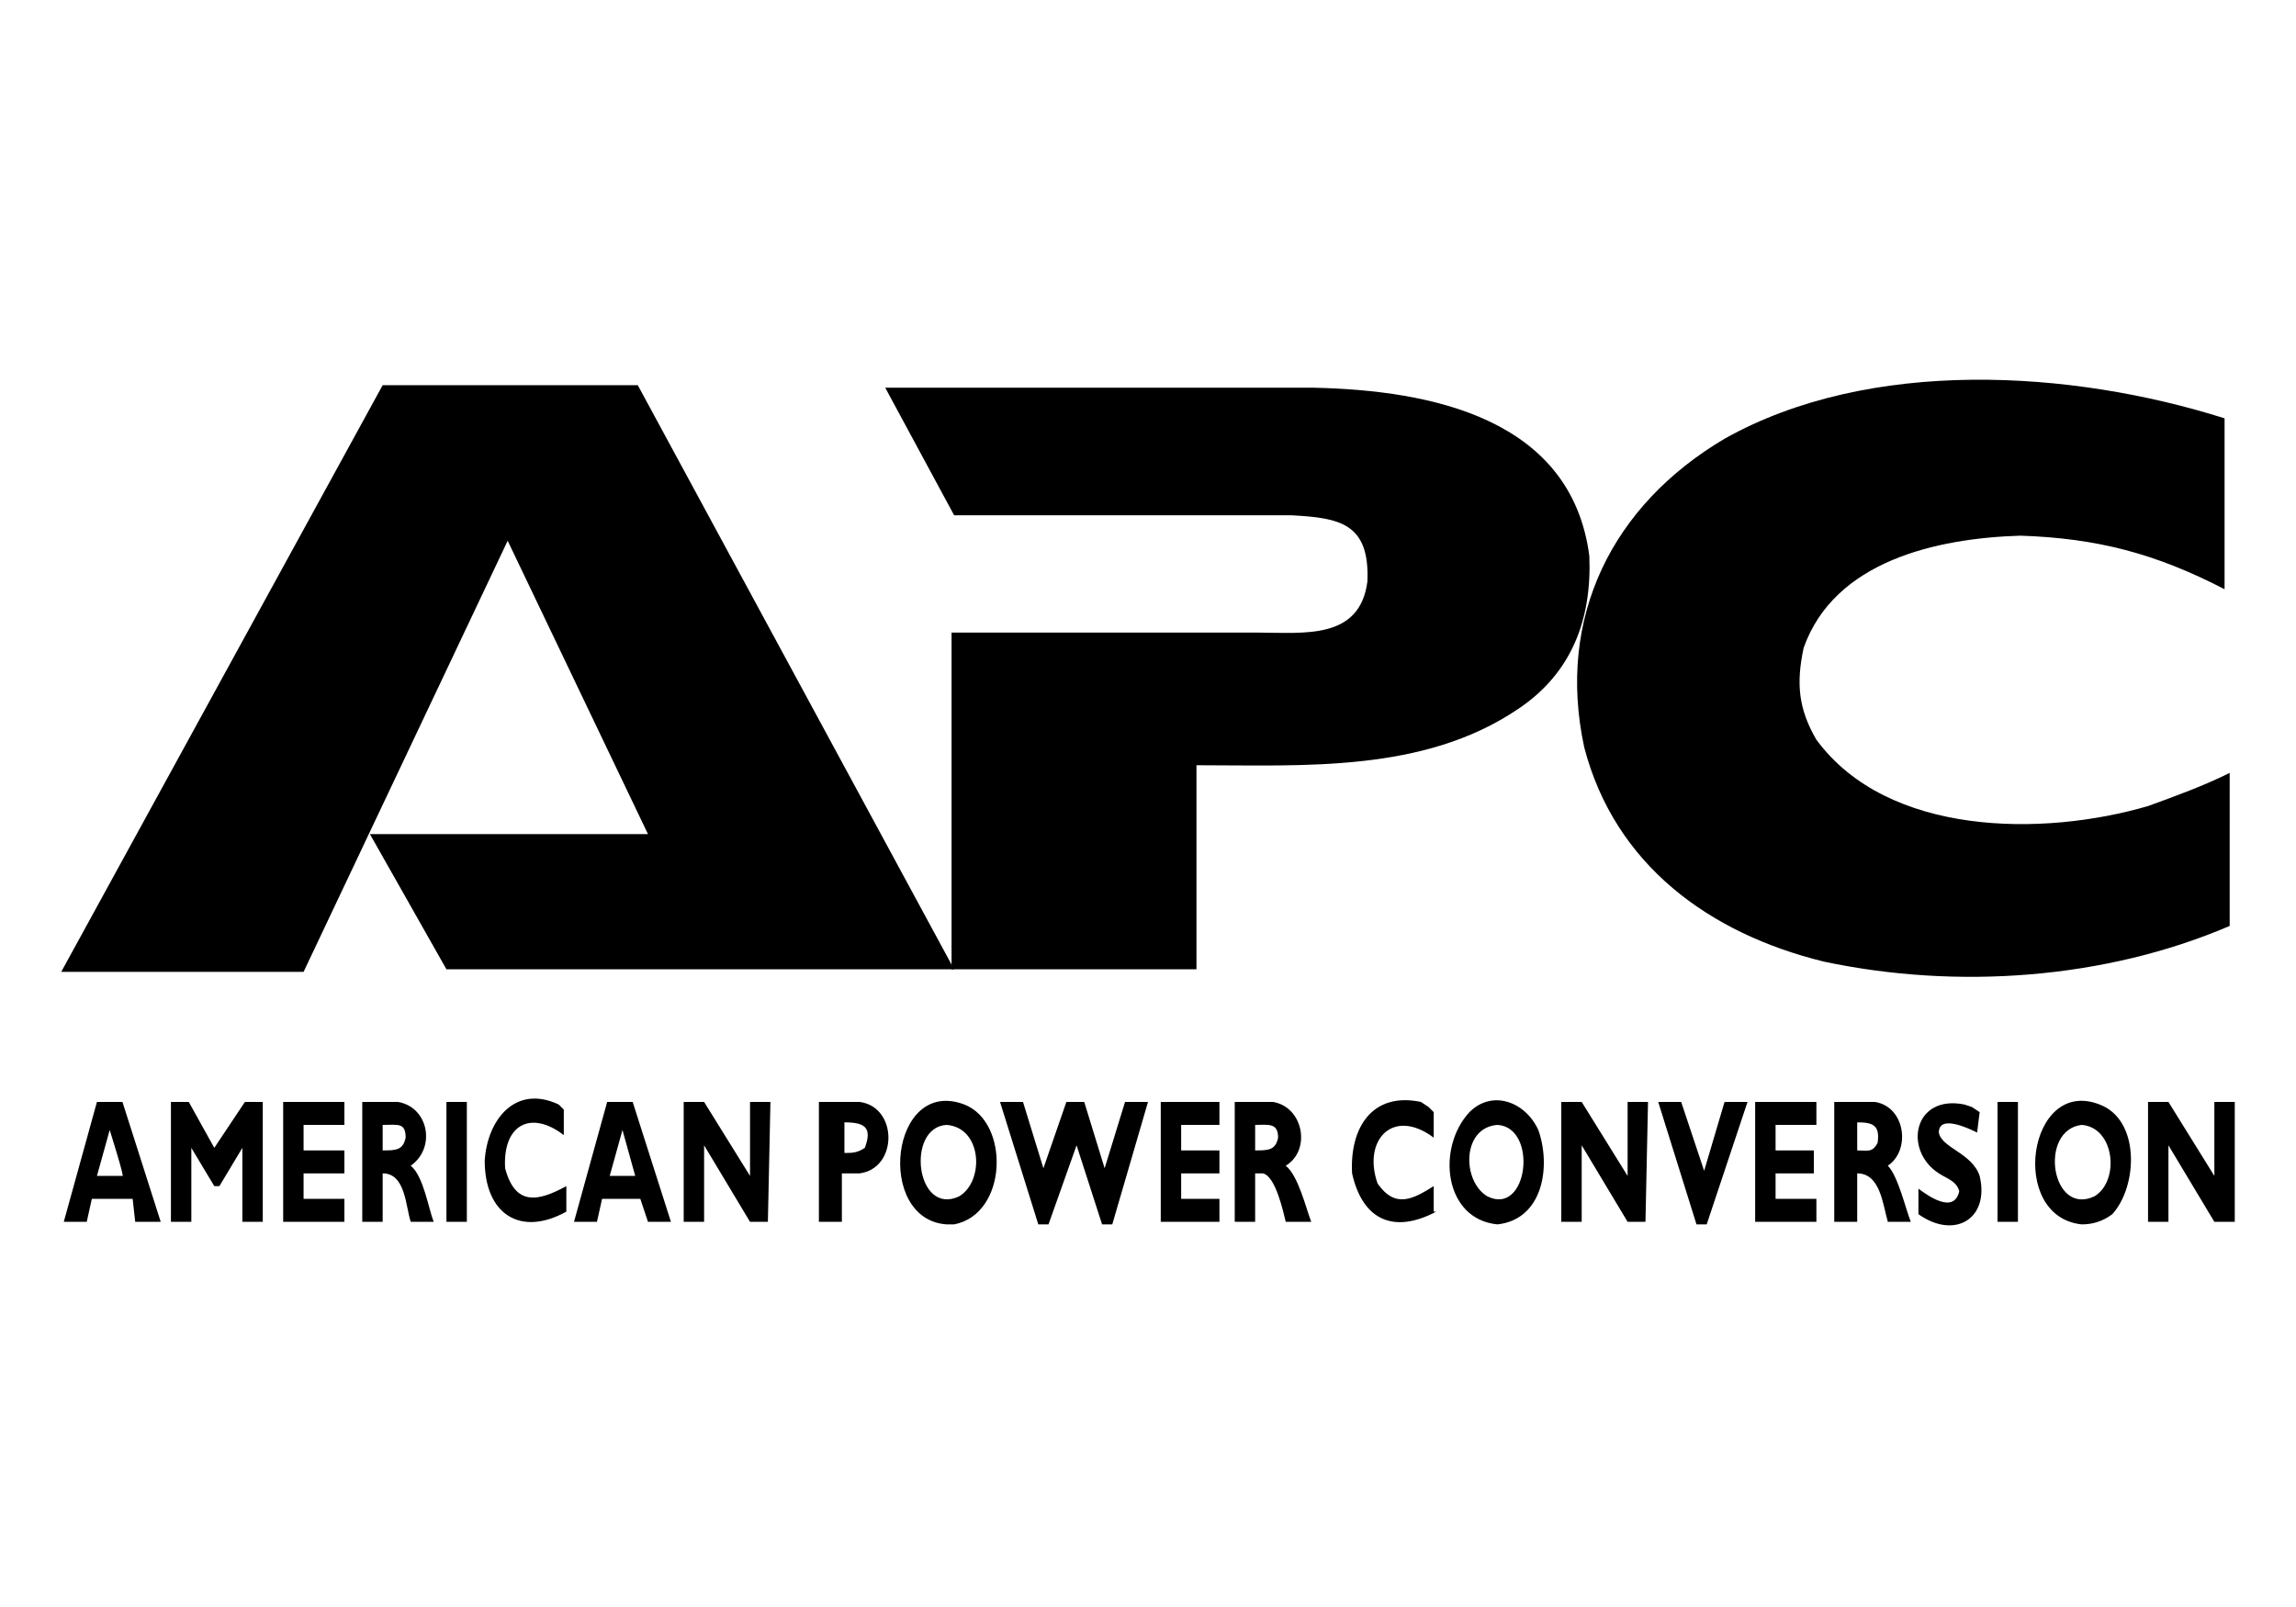
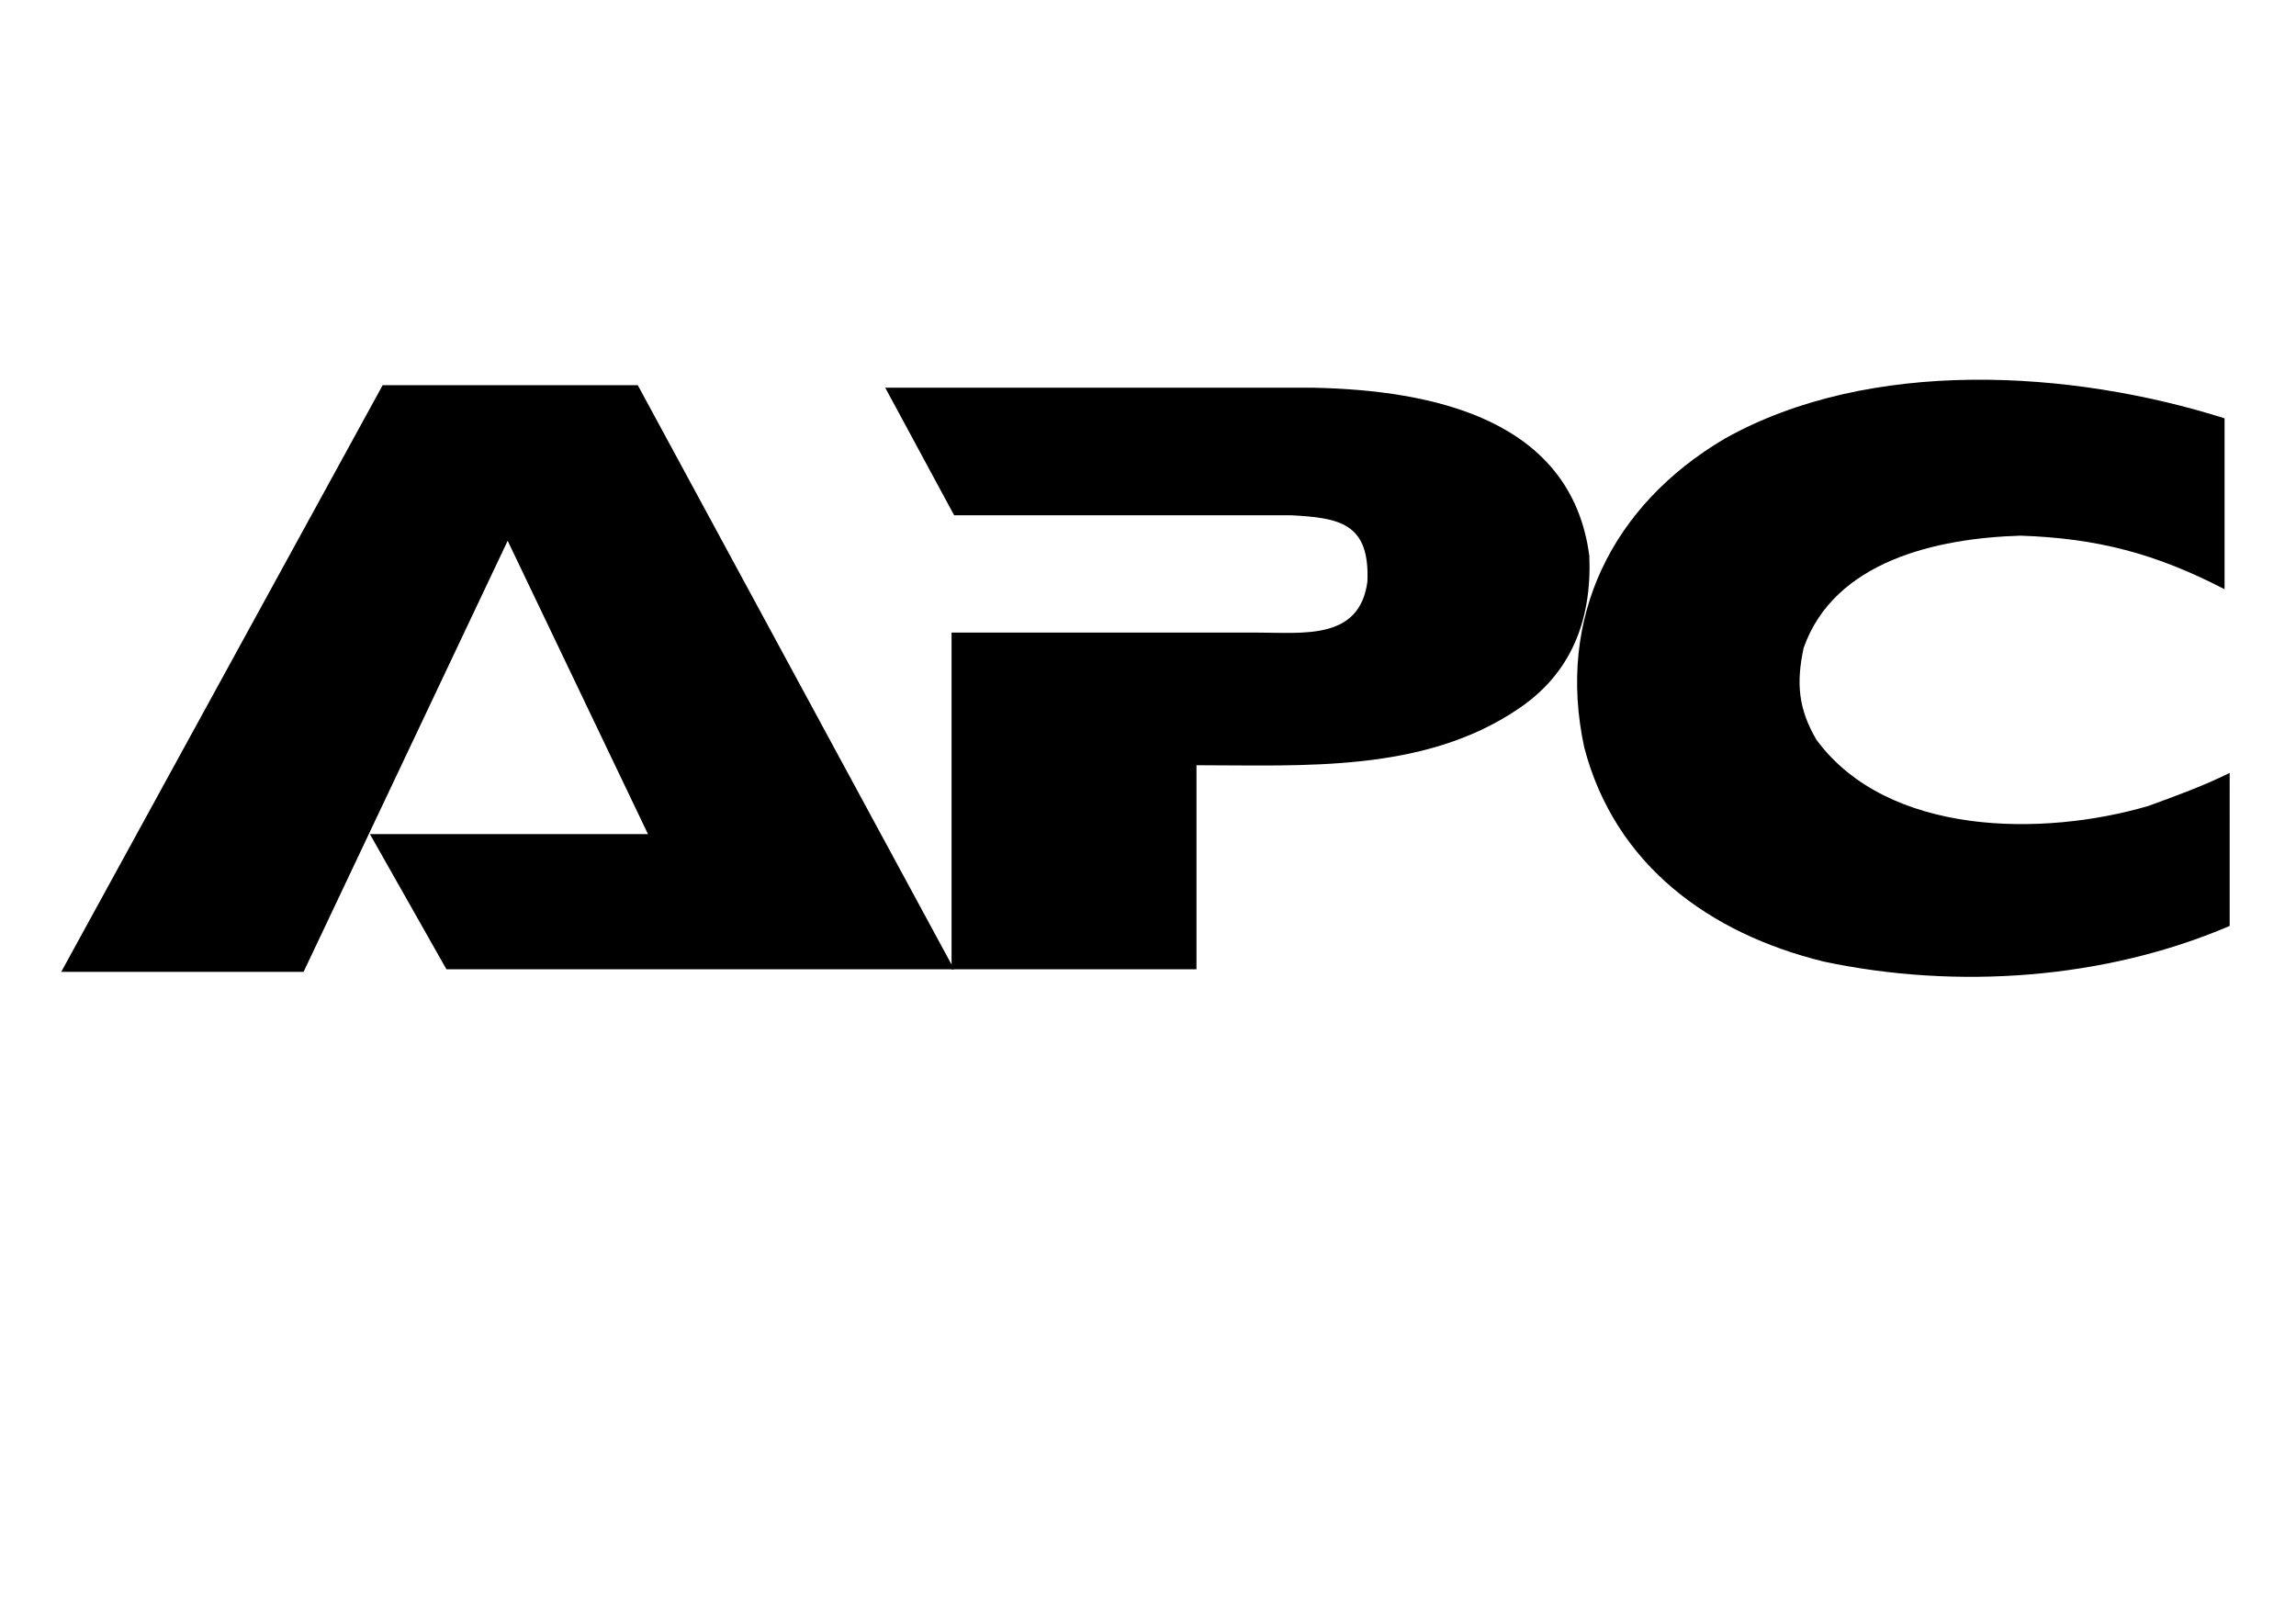
<svg xmlns="http://www.w3.org/2000/svg" version="1.1" id="Layer_1" x="0px" y="0px" viewBox="0 0 90 63" style="enable-background:new 0 0 90 63;" xml:space="preserve">
  <style type="text/css">
	.st0{fill-rule:evenodd;clip-rule:evenodd;}
</style>
  <g>
    <path class="st0" d="M37.4,24.8h11.9c1.8,0,4,0.3,4.3-2c0.1-2.3-1.1-2.5-3-2.6l-1.1,0H37.4l-2.7-5h16.8c4.6,0.1,10.1,1.2,10.8,6.6   c0.1,2.5-0.7,4.6-2.8,6c-3.7,2.5-8.4,2.2-12.6,2.2V38h-9.6V24.8z" />
    <path class="st0" d="M87.4,36.3c-4.9,2.1-10.7,2.5-15.9,1.4c-4.5-1.1-8.2-3.8-9.4-8.4c-1.1-5.1,1.1-9.5,5.5-12.1   c5.7-3.2,13.6-2.7,19.6-0.8v6.7c-2.7-1.4-5-2-8-2.1c-3.3,0.1-7.3,1-8.5,4.4c-0.3,1.4-0.2,2.4,0.5,3.6c2.8,3.8,8.9,3.8,13,2.6   c1.1-0.4,2.2-0.8,3.2-1.3V36.3L87.4,36.3z M14.5,32.7l10.9,0l-5.5-11.5l-8,16.9H2.4L15,15.1h10L37.4,38l-15.9,0l0,0h-4L14.5,32.7z" />
-     <path class="st0" d="M6.3,47.9h-1L5.2,47H3.6l-0.2,0.9H2.5l1.3-4.7h1L6.3,47.9z M4.3,44.3l-0.5,1.8h1C4.9,46.2,4.3,44.3,4.3,44.3z    M9.6,43.2h0.7v4.7H9.5V45l-0.9,1.5H8.4L7.5,45v2.9H6.7v-4.7h0.7l1,1.8L9.6,43.2L9.6,43.2z M13.5,47.9h-2.4v-4.7h2.4v0.9h-1.6v1   h1.6v0.9h-1.6V47h1.6V47.9z M15.6,43.2c1.2,0.2,1.5,1.8,0.5,2.5c0.5,0.4,0.7,1.7,0.9,2.2h-0.9C15.9,47.3,15.9,46,15,46v1.9h-0.8   v-4.7H15.6L15.6,43.2z M15,45.1c0.5,0,0.8,0,0.9-0.5c0-0.6-0.3-0.5-0.9-0.5V45.1z M18.3,47.9h-0.8v-4.7h0.8V47.9z M22.2,47.5   c-1.8,1-3.2,0.1-3.2-2c0.1-1.6,1.2-3,2.9-2.2l0.2,0.2v1c-1.3-1-2.4-0.4-2.3,1.3c0.4,1.5,1.3,1.3,2.4,0.7L22.2,47.5L22.2,47.5z    M26.3,47.9h-0.9L25.1,47h-1.5l-0.2,0.9h-0.9l1.3-4.7h1L26.3,47.9z M24.4,44.3l-0.5,1.8h1L24.4,44.3L24.4,44.3z M30.1,47.9h-0.7   l-1.8-3v3h-0.8v-4.7h0.8l1.8,2.9v-2.9h0.8L30.1,47.9L30.1,47.9z M33.7,43.2c1.5,0.2,1.5,2.6,0,2.8h-0.7v1.9h-0.9v-4.7H33.7   L33.7,43.2z M33.1,45.2c0.3,0,0.5,0,0.8-0.2c0.3-0.8,0-1-0.8-1V45.2z" />
-     <path class="st0" d="M37.1,48c-2.8-0.2-2.2-5.8,0.7-4.7c1.8,0.7,1.7,4.3-0.4,4.7L37.1,48z M37.1,44.1c-1.6,0.1-1.2,3.6,0.5,2.8   C38.6,46.3,38.5,44.2,37.1,44.1z M41.1,48h-0.4l-1.5-4.8h0.9l0.8,2.6l0.9-2.6h0.7l0.8,2.6l0.8-2.6H45L43.6,48h-0.4l-1-3.1L41.1,48   L41.1,48z M47.8,47.9h-2.3v-4.7h2.3v0.9h-1.5v1h1.5v0.9h-1.5V47h1.5V47.9z M49.9,43.2c1.2,0.2,1.5,1.9,0.5,2.5   c0.5,0.4,0.8,1.7,1,2.2h-1c-0.1-0.4-0.4-1.8-0.9-1.9h-0.3v1.9h-0.8v-4.7H49.9L49.9,43.2z M49.2,45.1c0.5,0,0.8,0,0.9-0.5   c0-0.6-0.4-0.5-0.9-0.5V45.1z M56.3,47.5c-1.7,0.9-2.9,0.3-3.3-1.5c-0.1-1.8,0.8-3.2,2.7-2.8l0.3,0.2l0.2,0.2v1   c-1.6-1.2-2.8,0.1-2.2,1.8c0.7,1,1.4,0.6,2.2,0.1V47.5L56.3,47.5z M58.7,48c-2.1-0.2-2.4-3-1.1-4.4c0.9-0.9,2.2-0.4,2.7,0.7   C60.8,45.7,60.5,47.8,58.7,48L58.7,48z M58.7,44.1c-1.4,0.1-1.4,2.2-0.4,2.8C59.9,47.7,60.3,44.2,58.7,44.1z M64.5,47.9h-0.7   l-1.8-3v3h-0.8v-4.7H62l1.8,2.9v-2.9h0.8L64.5,47.9L64.5,47.9z M66.9,48h-0.4L65,43.2h0.9l0.9,2.7l0.8-2.7h0.9L66.9,48L66.9,48z    M71.3,47.9h-2.5v-4.7h2.4v0.9h-1.6v1h1.5v0.9h-1.5V47h1.6V47.9z M73.5,43.2c1.2,0.2,1.4,1.9,0.5,2.5c0.4,0.4,0.7,1.7,0.9,2.2H74   c-0.2-0.7-0.3-1.9-1.2-1.9v1.9h-0.9v-4.7H73.5L73.5,43.2z M72.8,45.1c0.4,0,0.6,0.1,0.8-0.3c0.1-0.7-0.2-0.8-0.8-0.8V45.1   L72.8,45.1z M77.5,44.4c-0.4-0.2-1.5-0.7-1.5,0c0.1,0.6,1.3,0.8,1.6,1.7c0.4,1.7-1,2.5-2.4,1.5v-1c0.4,0.3,1.4,1,1.6,0.1   c-0.1-0.4-0.5-0.5-0.8-0.7c-1.4-0.9-1-3.1,1-2.7l0.3,0.1l0.3,0.2L77.5,44.4L77.5,44.4L77.5,44.4z M79.1,47.9h-0.8v-4.7h0.8V47.9z    M81.6,48c-2.9-0.3-2.1-5.8,0.7-4.7c1.6,0.6,1.5,3.2,0.5,4.3C82.4,47.9,82,48,81.6,48L81.6,48z M81.6,44.1   c-1.7,0.2-1.2,3.6,0.5,2.8C83.1,46.3,82.9,44.2,81.6,44.1z M87.5,47.9h-0.7l-1.8-3v3h-0.8v-4.7H85l1.8,2.9v-2.9h0.8V47.9L87.5,47.9   z" />
  </g>
</svg>